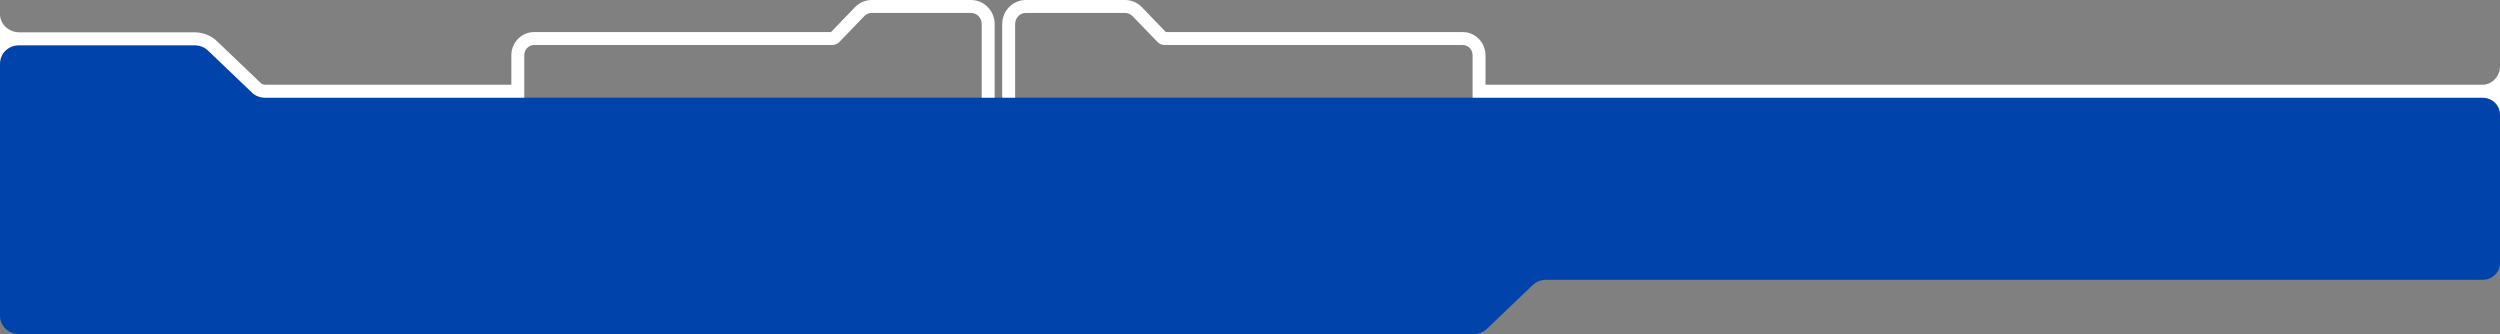
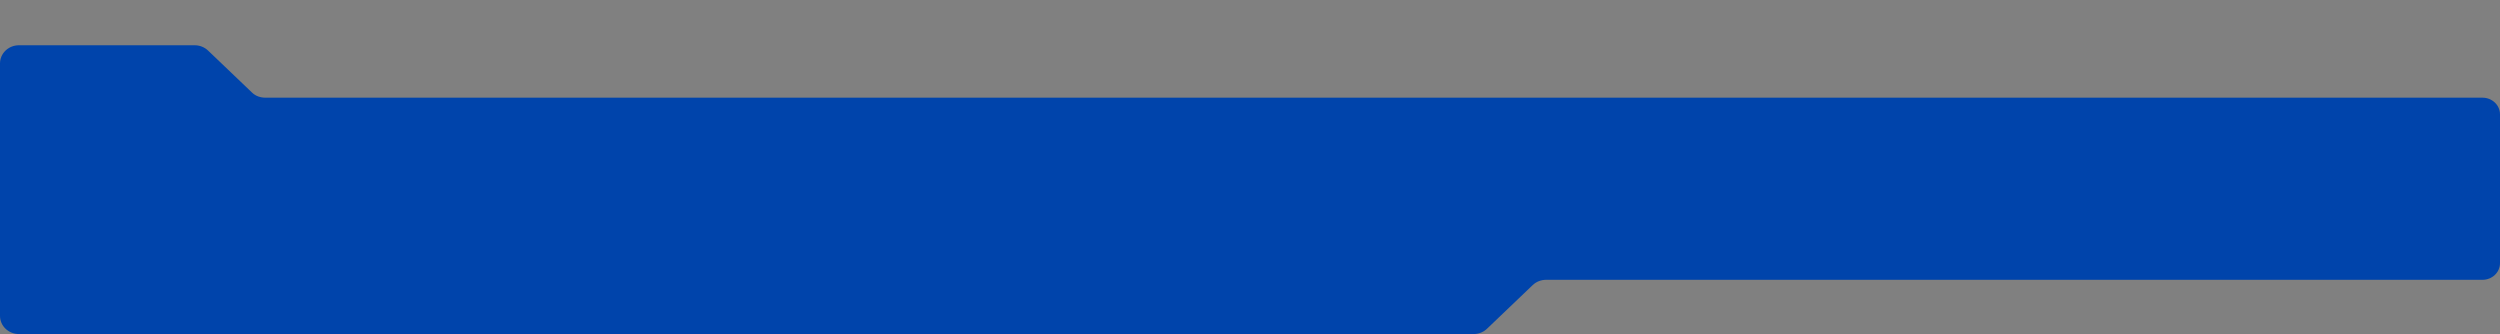
<svg xmlns="http://www.w3.org/2000/svg" width="1160" height="155" viewBox="0 0 1160 155" fill="none">
  <rect x="0" y="0" width="1160" height="155" fill="#808080" stroke="none" />
  <path d="M90.339 21H8.786C3.934 21 0 24.773 0 29.428V146.572C0 151.227 3.934 155 8.786 155H683.763C686.087 155 688.317 154.117 689.963 152.543L711.16 132.289C712.807 130.716 715.037 129.832 717.361 129.832H1151.88C1156.37 129.832 1160 126.369 1160 122.096V53.062C1160 48.789 1156.37 45.325 1151.88 45.325H123.225C120.901 45.325 118.671 44.604 117.024 43.031L96.539 23.457C94.892 21.883 92.663 21 90.339 21Z" fill="#0044AB" />
-   <path d="M9 15H90.339C94.172 15 97.896 16.455 100.684 19.119L121.169 38.692C121.475 38.984 122.103 39.325 123.225 39.325H237.266V25.62C237.266 19.877 241.821 14.885 247.848 14.885H385.563L396.711 3.336C398.746 1.229 401.551 0 404.528 0H450.559C456.831 0 461.518 5.219 461.518 11.157V45.325H465.026V11.157C465.026 5.219 469.713 0 475.985 0H522.016C524.992 0 527.798 1.229 529.833 3.336L540.981 14.885H678.696C684.723 14.885 689.278 19.877 689.278 25.62V39.325H1151.88C1156.37 39.325 1160 35.273 1160 31V53.062C1160 48.789 1156.37 45.325 1151.88 45.325H683.278V25.62C683.278 23.005 681.227 20.885 678.696 20.885H540.578C539.266 20.885 538.008 20.444 537.078 19.481L525.516 7.503C524.586 6.541 523.328 6 522.016 6H475.985C473.246 6 471.026 8.309 471.026 11.157V45.325H465.026H461.518H455.518V11.157C455.518 8.309 453.298 6 450.559 6H404.528C403.216 6 401.958 6.541 401.028 7.503L389.466 19.481C388.536 20.444 387.278 20.885 385.966 20.885H247.848C245.317 20.885 243.266 23.005 243.266 25.62V45.325H123.225C120.901 45.325 118.671 44.604 117.024 43.031L96.539 23.457C94.892 21.883 92.663 21 90.339 21H8.786C3.934 21 0 24.773 0 29.428V6.633C0 11.288 4.148 15 9 15Z" fill="white" />
</svg>